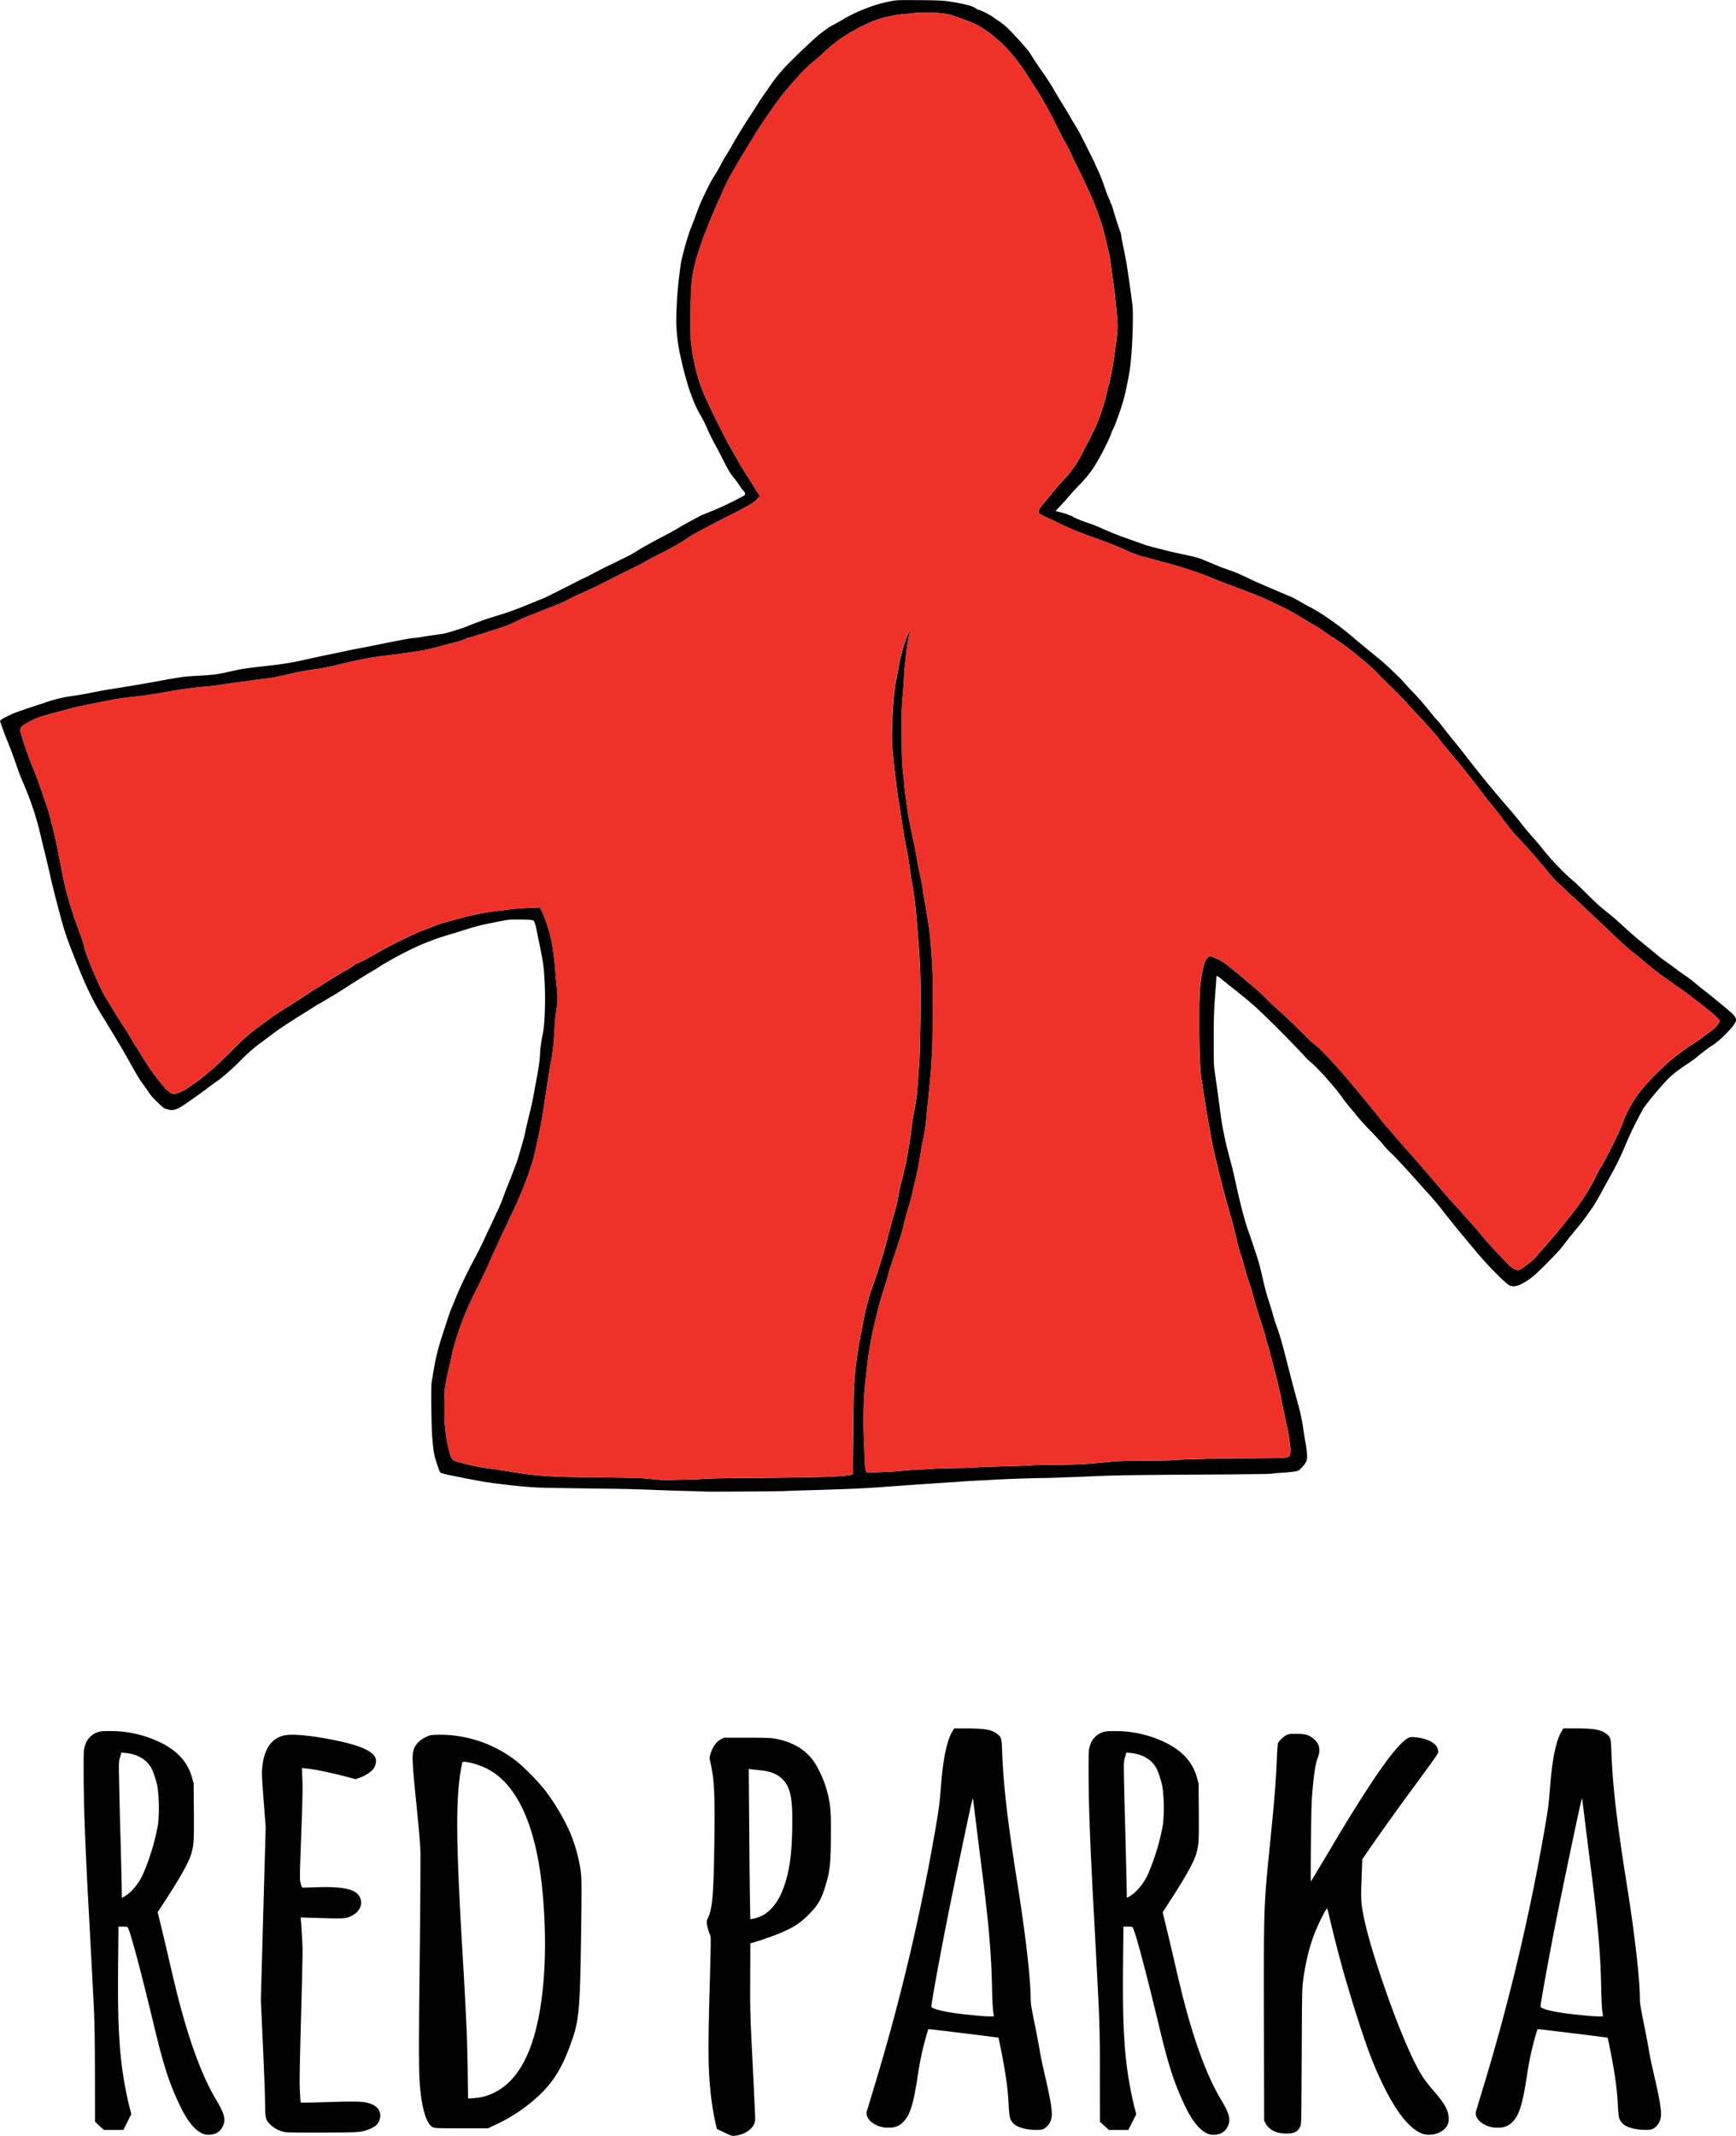
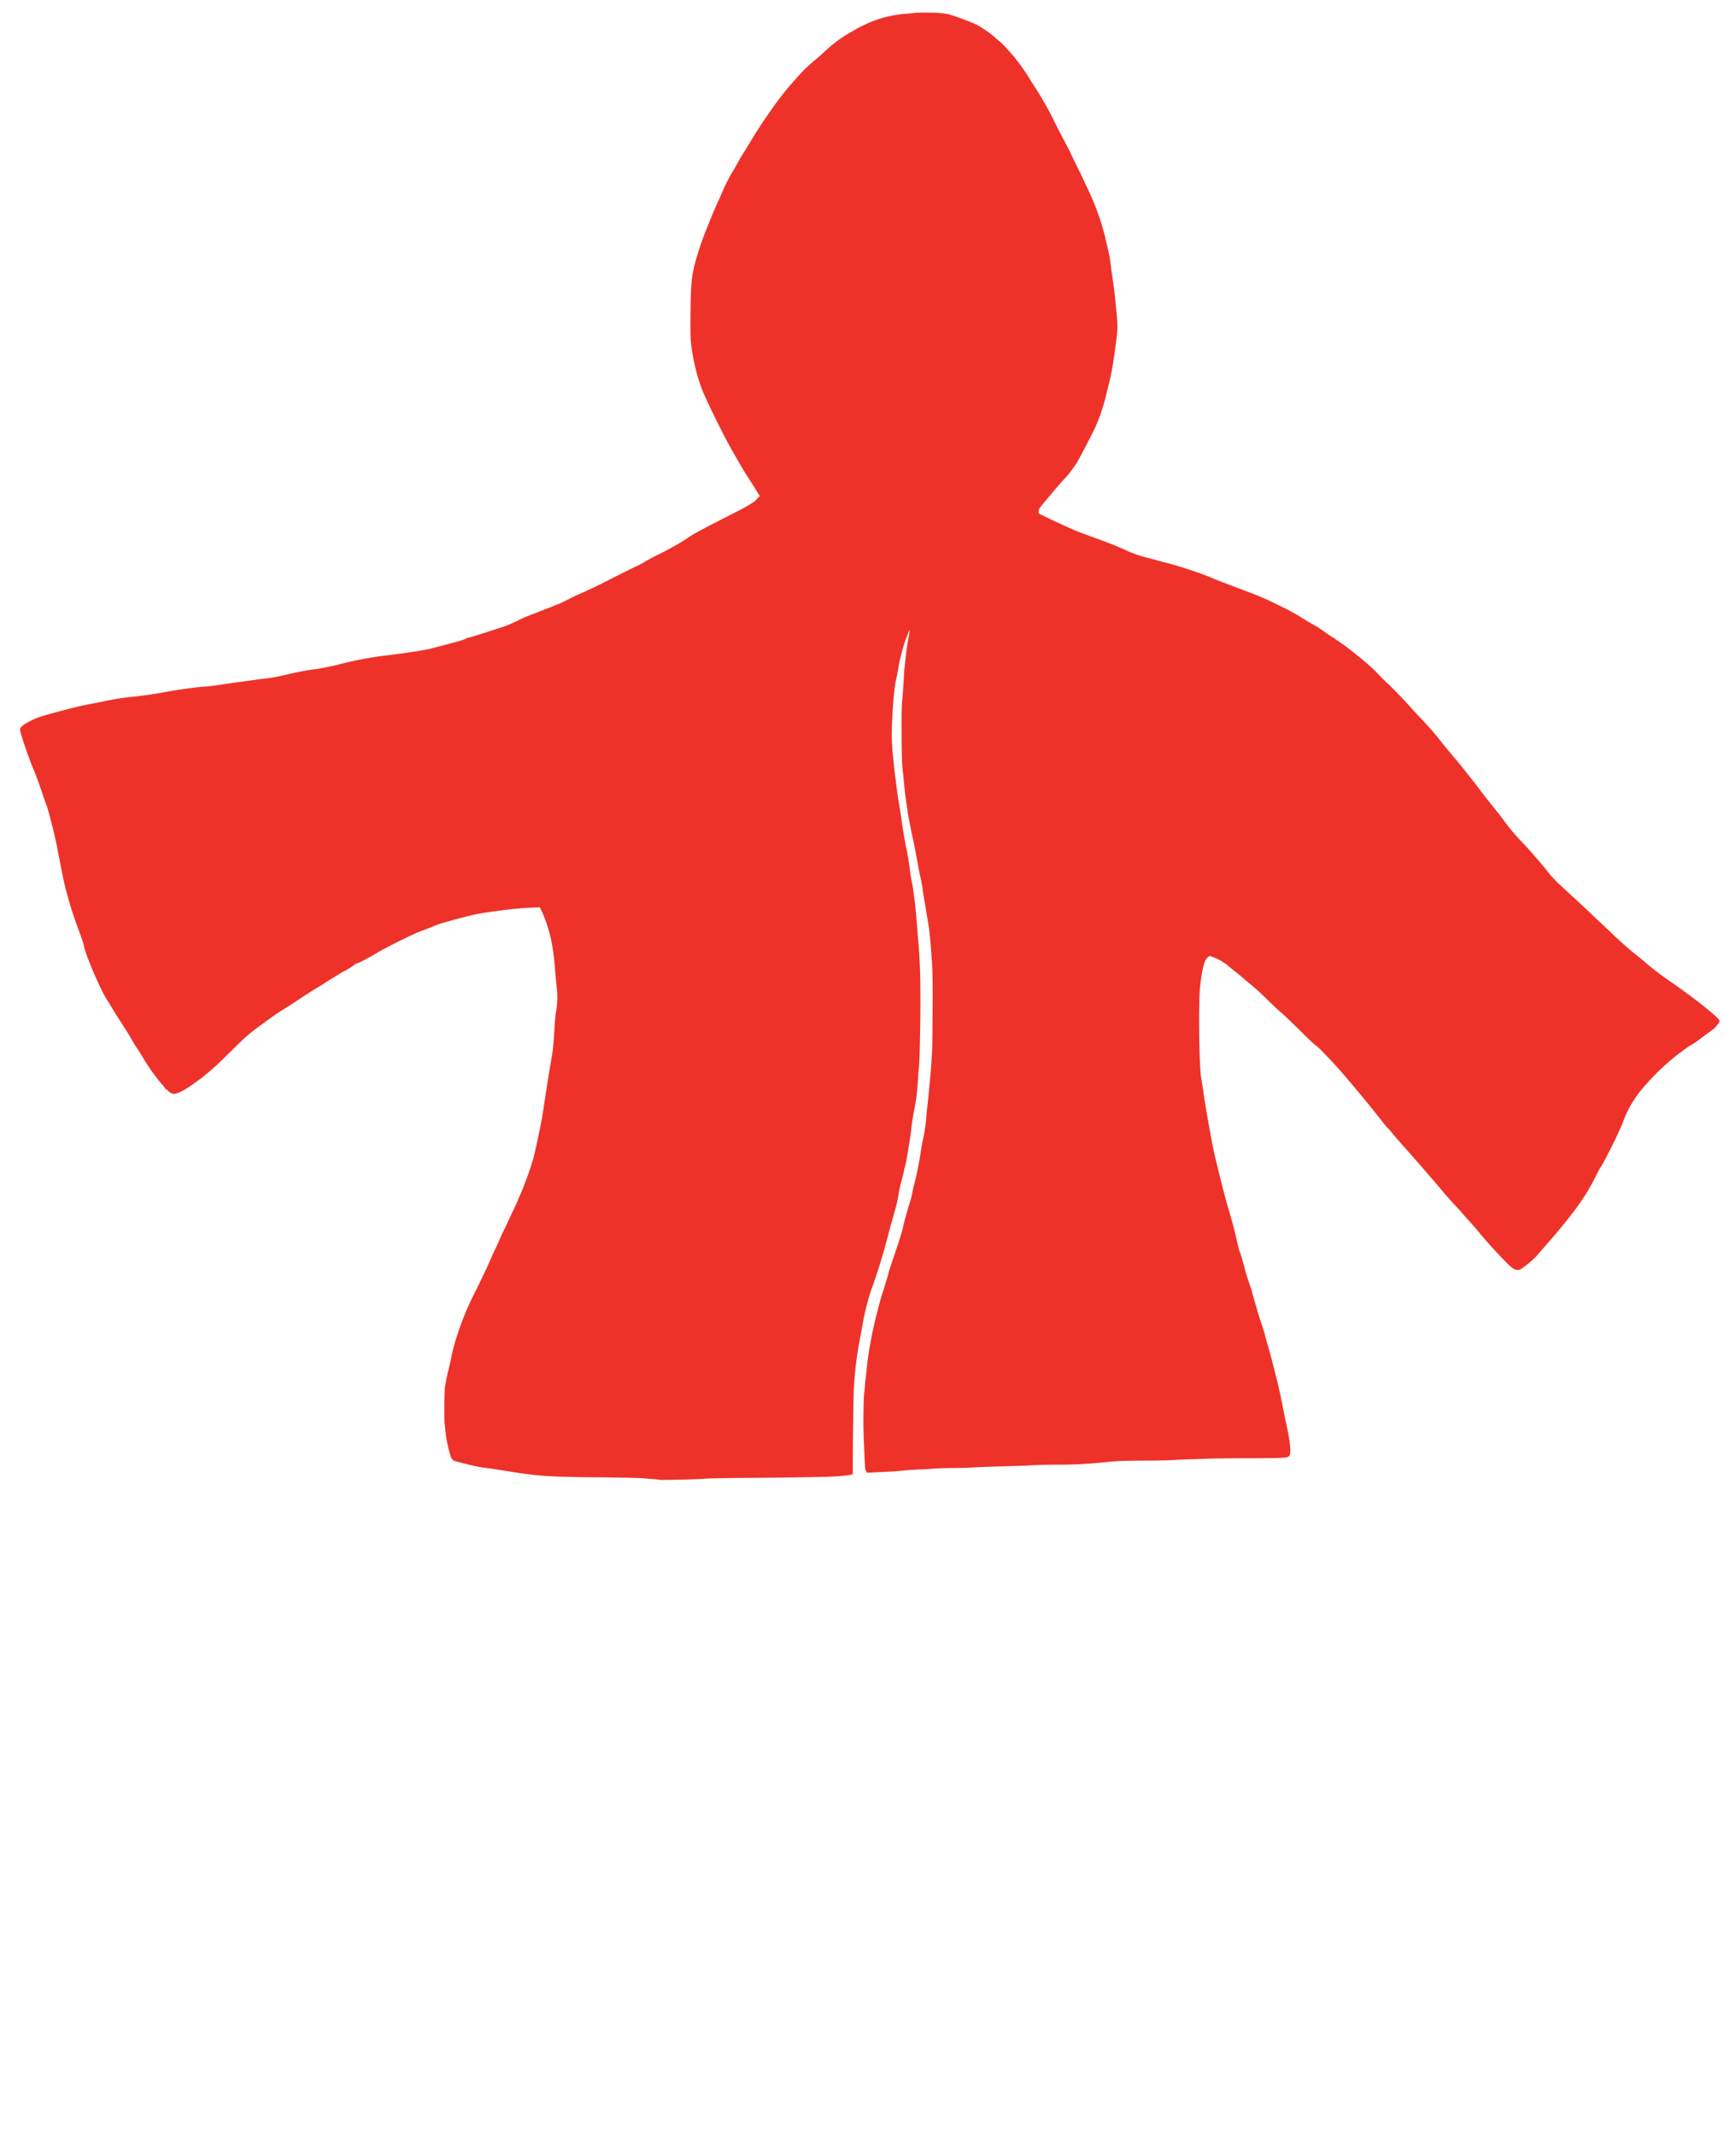
<svg xmlns="http://www.w3.org/2000/svg" viewBox="0 0 420 516.56">
-   <path d="m175.23 515.75-1.8-.87-.34-1.48a61.6 61.6 0 0 1-1.1-6.73c-.68-6.1-.73-10.5-.3-25.88.33-12.09.33-12.43.08-12.9-.3-.6-.63-1.76-.75-2.65-.07-.52-.02-.78.25-1.36 1.09-2.34 1.37-5.52 1.55-17.86.18-11.9 0-15.67-.93-19.7-.26-1.14-.27-1.23-.05-1.97.53-1.8 1.43-3.1 2.58-3.7l.7-.38h5.6c4.7 0 5.8.05 6.85.24 4.3.8 7.42 2.69 9.46 5.7a26.18 26.18 0 0 1 3.2 7.52c.71 2.95.83 4.3.8 9.5-.03 7.87-.21 9.4-1.6 13.73-.91 2.8-1.83 4.21-4.25 6.55-1.79 1.72-3.24 2.64-6.27 3.95-1.42.63-5.5 2.05-6.9 2.42l-.47.12-.04 8.3c-.03 8.16-.02 8.49.58 20.67.34 6.8.62 12.8.62 13.32 0 .73-.08 1.1-.34 1.6-.69 1.37-2.57 2.44-4.65 2.66-.63.07-.82 0-2.48-.8zm8.08-52c2.75-.9 4.96-3.47 6.34-7.4 1.35-3.82 1.91-7.78 2.02-14.3.13-7.16-.43-9.9-2.41-11.79-1.35-1.29-2.83-1.86-5.47-2.12l-2.04-.23-.6-.1.1 12.29c.04 6.75.12 14.93.17 18.17l.1 5.9.48-.08c.27-.04.86-.2 1.31-.34zM49.62 516.22c-2.07-.5-4.14-2.87-6.09-6.97-2.54-5.32-3.91-9.52-6.1-18.63-3.13-13.08-5.75-22.96-6.43-24.27-.2-.37-.23-.39-1.26-.39h-1.07l-.09 8.98c-.08 8.64.01 14.13.32 18.48a89.6 89.6 0 0 0 2.4 16.08l.47 1.81-.96 1.92-.96 1.9h-4.71l-1.08-.98-1.07-1-.02-11.4c-.02-8.52-.09-12.6-.26-16.12-.3-6.03-.83-15.98-1.26-23.9-.83-15.28-1.2-24.96-1.21-32.5-.02-5.8 0-5.97.29-6.92a4.78 4.78 0 0 1 3.3-3.43c.6-.18 1.22-.23 2.78-.21a27.3 27.3 0 0 1 12.69 3c3.86 2 6.2 4.72 7.19 8.34l.36 1.33.05 6.7c.05 6.95 0 7.97-.53 9.98-.54 2.09-2.45 5.57-6.32 11.52l-1.9 2.94.83 3.42c.46 1.87 1.36 5.68 2 8.46s1.48 6.29 1.86 7.79c2.83 11.28 6.05 20.04 9.41 25.61 2.13 3.53 2.48 5.02 1.55 6.7-.6 1.11-1.5 1.68-2.91 1.82-.41.04-.98.01-1.27-.06zM31.84 457.3a13.58 13.58 0 0 0 2.8-4.13 54.1 54.1 0 0 0 3.62-12.12 40 40 0 0 0-.14-8.81c-.3-1.56-.96-3.58-1.48-4.58-1.11-2.1-3.45-3.47-6.37-3.71l-.9-.08-.32 1.12c-.33 1.11-.33 1.14-.23 6 .05 2.67.18 7.9.28 11.63.11 3.72.24 8.92.3 11.57l.09 4.81.7-.37a9.5 9.5 0 0 0 1.65-1.33zm260.92 58.93c-2.07-.5-4.14-2.87-6.1-6.97-2.53-5.32-3.9-9.52-6.1-18.63-3.13-13.08-5.75-22.96-6.43-24.27-.19-.37-.23-.39-1.26-.39h-1.07l-.09 8.98c-.08 8.64.01 14.13.32 18.48a89.6 89.6 0 0 0 2.4 16.08l.47 1.81-.96 1.92-.96 1.9h-4.71l-1.07-.98-1.08-1-.02-11.4a347.7 347.7 0 0 0-.26-16.12c-.3-6.03-.82-15.98-1.25-23.9-.84-15.28-1.2-24.96-1.22-32.5-.01-5.8 0-5.97.3-6.92a4.78 4.78 0 0 1 3.29-3.43c.6-.18 1.22-.23 2.79-.21a27.3 27.3 0 0 1 12.68 3c3.86 2 6.2 4.72 7.19 8.34l.36 1.33.05 6.7c.05 6.95 0 7.97-.53 9.98-.54 2.09-2.45 5.57-6.31 11.52l-1.9 2.94.83 3.42a865.1 865.1 0 0 1 2 8.46 567.6 567.6 0 0 0 1.85 7.79c2.83 11.28 6.05 20.04 9.42 25.61 2.12 3.53 2.47 5.02 1.55 6.7-.6 1.11-1.52 1.68-2.92 1.82-.41.04-.98.01-1.26-.06zm-17.79-58.93a13.58 13.58 0 0 0 2.81-4.13 54.1 54.1 0 0 0 3.61-12.12 40 40 0 0 0-.14-8.81c-.3-1.56-.96-3.58-1.48-4.58-1.1-2.1-3.45-3.47-6.37-3.71l-.9-.08-.32 1.12c-.32 1.11-.32 1.14-.23 6 .05 2.67.18 7.9.29 11.63l.29 11.57.09 4.81.7-.37a9.5 9.5 0 0 0 1.65-1.33zm69.66 58.9c-4.03-1.02-8.51-7.45-12.86-18.45-1.63-4.1-4.37-12.6-6.7-20.71a345 345 0 0 1-3.73-14.65c-.09-.43-.2-.78-.27-.78-.17 0-.54.64-1.48 2.52-2.18 4.36-3.44 8.66-4.28 14.55-.3 2.06-.3 2.57-.38 18.58-.08 16.38-.08 16.46-.37 17.07-.57 1.22-1.43 1.67-3.2 1.68-2.46.02-4.25-.82-5.12-2.39l-.4-.72-.05-23.84c-.05-28.27-.06-27.9 1.48-43.23 1.14-11.33 1.4-14.74 1.64-20.47.08-2.01.2-3.65.3-3.8.3-.58 1.28-1.51 1.95-1.87.65-.34.8-.36 2.53-.35 2.12 0 2.91.23 4.06 1.14 1.45 1.14 1.82 2.72 1.08 4.59-.62 1.57-1.06 4.6-1.46 10.17-.15 2.04-.35 19.93-.22 19.81l4.97-8.26a345.42 345.42 0 0 1 10.5-16.85c4.22-6.23 7.11-9.52 8.62-9.8.67-.13 2.65.17 3.79.56 1.73.6 2.76 1.54 2.9 2.65.1.7.5.1-5.62 8.48a653.16 653.16 0 0 0-11.23 15.66l-1.5 2.2-.17 4.7c-.17 4.85-.14 5.6.35 8.3.8 4.44 3 11.83 6.15 20.63 3.18 8.88 6.16 15.68 8.36 19.07a34.4 34.4 0 0 0 2.33 3c2.63 3.03 3.52 4.46 3.83 6.2.28 1.55-.15 2.73-1.31 3.62a5.73 5.73 0 0 1-4.5.99zm-275.57-.52a7.11 7.11 0 0 1-3.8-1.97c-1.02-1.1-1.12-1.55-1.13-5.04 0-1.58-.24-7.86-.52-13.94l-.5-11.07.58-20.9.59-20.9-.5-6.41c-.43-5.77-.47-6.58-.33-7.92.2-2 .47-3.06 1.12-4.4a5.9 5.9 0 0 1 4.55-3.47c2.13-.36 7.24.21 12.98 1.45 5.43 1.18 8.34 2.58 8.8 4.24.17.61 0 1.54-.4 2.2-.6.95-2.04 1.91-3.77 2.5l-.7.25-1.49-.4c-1.89-.51-5.05-1.26-6.8-1.6a36.64 36.64 0 0 0-4.66-.68c-.04.04 0 1.23.07 2.65.1 2.11.05 4.54-.27 13.37-.38 10.54-.39 10.82-.15 11.82.15.62.32 1.04.44 1.06.1.02 1.54-.01 3.2-.07 6.9-.25 9.98.5 10.8 2.63.7 1.83-.43 3.68-2.78 4.58-.94.36-1.96.39-7.8.2l-3.88-.11.08.67c.1.84.36 5.13.41 7.02.03.79-.14 8.2-.37 16.46-.33 12.16-.38 15.55-.28 17.78.08 1.52.17 2.8.21 2.84s3.07-.02 6.72-.13c7.04-.2 8.36-.16 9.94.33 2 .62 2.93 2.05 2.46 3.78-.31 1.18-1.11 1.93-2.66 2.5-1.97.72-2.02.73-10.94.77-4.63.02-8.73-.02-9.22-.09zm179.07-.8c-2.18-.46-3.28-1.22-3.75-2.6-.15-.4-.26-1.5-.35-3.21-.14-2.9-.48-5.8-1.1-9.34-.42-2.43-1.3-6.84-1.38-6.91-.05-.05-15.73-1.98-16.42-2.02l-.54-.03-.32 1.02a71.65 71.65 0 0 0-2.23 10.25c-1.08 6.96-1.88 9.53-3.48 11.13a4.24 4.24 0 0 1-3.3 1.4 6.26 6.26 0 0 1-3.64-.82c-1.42-.76-2.2-2.04-1.9-3.1.07-.27.82-2.76 1.66-5.54a517.49 517.49 0 0 0 15.23-64.47c.62-3.73.72-4.56 1.1-9.36.5-6.15 1.42-10.42 2.7-12.53l.43-.72h3.08c4.3 0 6 .31 7.29 1.29 1.05.8 1.14 1.1 1.24 4.15.3 8.25 1.29 16.9 3.69 31.99 2 12.52 3.22 23.27 3.22 28.13 0 .9.21 2.21.95 5.81.52 2.55 1.07 5.47 1.23 6.49.15 1.01.6 3.16.97 4.78 1.64 6.97 2.14 9.95 1.91 11.36a3.82 3.82 0 0 1-2.01 2.9c-.6.3-2.76.27-4.28-.05zm-7.7-27.5c-.21-.86-.35-3.12-.43-6.77-.17-8.34-.81-15.7-2.6-29.6a2551.33 2551.33 0 0 1-1.92-15.43c-.07-.54-.11-.62-.2-.4-.23.51-4.34 20.07-6.25 29.7-1.68 8.47-3.7 19.6-3.7 20.39 0 .64 3.78 1.5 8.94 2 3.4.35 3.7.37 5.1.4 1.13.02 1.14.02 1.07-.29zm155.08 27.5c-2.18-.46-3.28-1.22-3.76-2.6-.14-.4-.25-1.5-.34-3.21-.14-2.9-.48-5.8-1.1-9.34-.42-2.43-1.3-6.84-1.38-6.91-.06-.05-15.73-1.98-16.42-2.02l-.54-.03-.32 1.02a71.65 71.65 0 0 0-2.23 10.25c-1.08 6.96-1.88 9.53-3.48 11.13a4.24 4.24 0 0 1-3.3 1.4 6.26 6.26 0 0 1-3.64-.82c-1.42-.76-2.2-2.04-1.9-3.1.07-.27.82-2.76 1.66-5.54A517.49 517.49 0 0 0 374 440.63c.62-3.73.72-4.56 1.1-9.36.5-6.15 1.42-10.42 2.7-12.53l.43-.72h3.08c4.3 0 6 .31 7.29 1.29 1.05.8 1.14 1.1 1.24 4.15.29 8.25 1.29 16.9 3.69 31.99 2 12.52 3.22 23.27 3.22 28.13 0 .9.21 2.21.95 5.81.52 2.55 1.07 5.47 1.23 6.49.15 1.01.6 3.16.97 4.78 1.64 6.97 2.14 9.95 1.91 11.36a3.82 3.82 0 0 1-2.01 2.9c-.6.3-2.76.27-4.28-.05zm-7.7-27.5c-.21-.86-.36-3.12-.43-6.77-.17-8.34-.81-15.7-2.6-29.6a2551.33 2551.33 0 0 1-1.92-15.43c-.07-.54-.11-.62-.2-.4-.23.51-4.34 20.07-6.25 29.7-1.68 8.47-3.7 19.6-3.7 20.39 0 .64 3.78 1.5 8.94 2 3.4.35 3.7.37 5.1.4 1.13.02 1.14.02 1.06-.29zM104.74 514.5c-1.35-.66-2.4-3.55-2.95-8.12-.5-4.26-.53-7.57-.25-32.62.15-13.18.22-24.92.17-26.09-.14-2.74-.3-4.65-.95-11.13-1.04-10.29-1.12-11.93-.67-13.4.39-1.23 1.42-2.3 2.95-3.03 1.06-.5 1.1-.5 3.03-.56a30.17 30.17 0 0 1 19.21 6.65 57.62 57.62 0 0 1 6.2 6.3 51.13 51.13 0 0 1 6.51 10.87 38.23 38.23 0 0 1 2.4 8.47c.37 2.16.38 3.72.16 18.5-.23 14.96-.52 18.3-2 22.62-2.2 6.43-4.21 9.95-7.6 13.31a39.54 39.54 0 0 1-11.2 7.67l-1.7.8h-6.43c-5.7 0-6.47-.03-6.88-.24zm12.17-7.4c4.96-1.28 8.66-5.03 11.16-11.31 3.42-8.6 4.61-22.73 3.21-38.01-1.48-16.12-6.15-26.43-13.63-30.1-1.78-.86-4.24-1.59-5.4-1.59-.38 0-.4.03-.61 1.2-1.47 7.88-1.38 17.76.45 48.31.27 4.5.57 10.22.84 16.05.07 1.7.17 5.96.22 9.48l.09 6.4 1.3-.08c.73-.04 1.79-.2 2.37-.35zm53.63-146.35c-.03-.03-1.86-.09-4.08-.14s-4.33-.12-4.7-.14l-3.63-.13a335.76 335.76 0 0 0-10.56-.28c-9.27-.12-16.64-.24-17.23-.28l-2.12-.13c-2.6-.15-9.4-.95-11.61-1.37-.56-.1-1.58-.29-2.26-.4l-1.84-.36-3.07-.62a19.6 19.6 0 0 1-2.75-.67c-.32-.2-.36-.3-1.14-2.73-.57-1.77-.66-2.3-.97-5.8-.22-2.51-.33-12.3-.15-13.4.25-1.54.7-4.13.84-4.84.38-1.93.99-4.23 1.7-6.37l1.08-3.33c.75-2.29.93-2.8 1.32-3.69l1.02-2.46c1.03-2.5 2.26-5.09 4.17-8.74a86.14 86.14 0 0 0 2.51-4.98c.22-.5.88-1.9 1.47-3.11a64 64 0 0 0 1.07-2.29c0-.03.3-.69.67-1.46.67-1.4 1.1-2.45 1.66-4 .16-.45.47-1.27.69-1.81a196.68 196.68 0 0 0 2.45-6.32c.23-.7.43-1.37 1.5-5.09a25 25 0 0 0 .48-1.94c.1-.6.49-2.28 1.3-5.54.28-1.16.65-2.91.81-3.89.17-.97.48-2.66.7-3.75.43-2.19.8-5.01.8-6.08 0-.86.34-3.16.7-4.85.42-1.9.63-8.03.4-12.09-.2-3.84-.28-4.48-1.1-8.53-.38-1.84-.77-3.8-.87-4.34s-.3-1.26-.42-1.6c-.22-.56-.26-.6-.93-.7-.4-.06-1.75-.11-3.03-.11-2.4-.01-2.37-.01-6.83.9-2.64.53-3.53.77-7.75 2.1-.62.2-1.31.4-1.54.47-.36.1-2.06.62-3.07.95-.77.25-3.7 1.37-4.71 1.82a81.78 81.78 0 0 0-8.27 4.3c-.26.12-.54.28-.61.34a97.43 97.43 0 0 1-4.13 2.52l-2.4 1.51c-1 .62-2.27 1.44-2.83 1.8a65.75 65.75 0 0 1-3.44 2.12l-2.01 1.2-.97.55c-.19.09-.4.21-.48.27-.07.06-.41.28-.75.5a16068.65 16068.65 0 0 0-3.43 2.13c-1.28.79-4.63 2.99-5.32 3.5l-2.36 1.77a89.15 89.15 0 0 1-2.18 1.62 41.1 41.1 0 0 0-4.2 3.78 53.9 53.9 0 0 1-5.18 4.64 55.7 55.7 0 0 0-2.8 2.02c-.75.6-5.17 3.74-6.01 4.27-1.5.94-2.46 1.18-3.43.88-.22-.07-.57-.17-.8-.22-.4-.09-3.1-2.71-3.7-3.61a75.7 75.7 0 0 0-1.64-2.33 32.58 32.58 0 0 1-2.09-3.34l-1.74-3.07a167.11 167.11 0 0 0-3.89-6.57 237.8 237.8 0 0 0-1.48-2.46c-2.96-4.68-4.63-8.17-7.93-16.6-1.7-4.35-2.19-5.94-4.24-13.96-.45-1.75-.96-3.9-1.15-4.78-.19-.88-.76-3.33-1.28-5.43s-1.09-4.47-1.26-5.26a77.5 77.5 0 0 0-4.03-11.68c-.39-.85-.76-1.83-1.35-3.48a114.4 114.4 0 0 0-2.38-6.42c-.3-.71-.8-2-1.1-2.87l-.63-1.79c-.11-.3.7-.79 3.14-1.9.5-.22 3.04-1.12 4.44-1.57l3.09-1.01a33.3 33.3 0 0 1 7.15-1.72 87.1 87.1 0 0 0 4.03-.7c3.12-.62 3.4-.67 5.94-1.07a392 392 0 0 0 13.05-2.26c.45-.06 1.22-.18 1.7-.27 1.9-.32 2.62-.4 5.33-.54 3.43-.19 4.45-.31 6.9-.84l2.8-.61c1.14-.25 3.1-.51 7.04-.95 3.73-.41 5.83-.75 8.6-1.36a202.8 202.8 0 0 1 3.96-.87l1.64-.36a228.34 228.34 0 0 0 5.53-1.15c.34-.08 1.32-.27 2.19-.43l3.55-.69a642.65 642.65 0 0 1 7.92-1.57c.57-.12 1.6-.27 2.3-.33.71-.06 1.57-.18 1.92-.26.35-.08 1.58-.27 2.73-.42 1.16-.15 2.36-.34 2.67-.42l1.1-.3c.68-.17 3.57-1.11 4.03-1.3a79.94 79.94 0 0 1 7.58-2.7 60.44 60.44 0 0 0 5.67-1.98c.64-.24 2.12-.84 3.28-1.32l2.4-.98c.41-.17 5.67-2.8 7.37-3.69.82-.43 1.75-.89 2.05-1.01.3-.13 1.43-.7 2.52-1.27 2.5-1.31 3.31-1.73 4.17-2.11.37-.17 1.14-.54 1.7-.83s1.48-.74 2.03-1a23.32 23.32 0 0 0 2.7-1.54c1.1-.68 4.18-2.38 5.93-3.29 1.16-.6 2.6-1.38 3.21-1.74a89.8 89.8 0 0 1 4.27-2.4c1.22-.67 2.26-1.22 2.3-1.22s.28-.09.51-.2a75.55 75.55 0 0 0 8.99-4.14c.88-.38 1.02-.68.59-1.26a9.02 9.02 0 0 1-1.19-1.56c-.34-.53-1-1.41-1.47-1.97-.63-.75-1.22-1.73-2.32-3.89-.8-1.59-1.64-3.2-1.85-3.57a49.32 49.32 0 0 1-2.23-4.5 27.1 27.1 0 0 0-1.29-2.6 27.38 27.38 0 0 1-2.2-4.58c-.65-1.69-.92-2.49-1.16-3.35l-.61-2.18a44.9 44.9 0 0 1-.84-3.42 42.18 42.18 0 0 1-1.28-9.49 99.08 99.08 0 0 1 1.2-14.55 72.8 72.8 0 0 1 2.14-7.58l.75-1.9c.25-.64.51-1.38.61-1.65l.75-1.98c.76-2 3.15-6.81 3.77-7.6.2-.25 1.11-1.84 1.9-3.33.35-.67.72-1.32.81-1.43.16-.19.68-1.06 1.39-2.3a123.26 123.26 0 0 1 4.86-7.91c.55-.85 1.27-1.99 1.6-2.53a74.5 74.5 0 0 1 1.85-2.74l1.44-2.06a36.52 36.52 0 0 1 3.95-4.72c4.15-4.17 7.34-7.1 8.95-8.2.28-.19.58-.4.67-.48.24-.2.67-.46.9-.57.12-.05 1.26-.68 2.53-1.4a33.66 33.66 0 0 1 5.81-2.81c2.06-.82 3.4-1.21 5.94-1.74 1.41-.29 1.8-.3 6.22-.28 5.37.03 6.74.1 8.5.4 3.54.58 5.32 1.07 6.02 1.65.21.17.47.31.58.31.4 0 2.5 1.03 3.4 1.67.3.22.95.66 1.44.99 1.41.94 2.28 1.74 4.39 4.04 2.1 2.28 2.96 3.33 3.53 4.27a70.43 70.43 0 0 0 2.6 3.92 55.77 55.77 0 0 1 3.2 4.99c.26.46 1.44 2.42 1.85 3.07.54.84 1.63 2.68 2 3.35.16.3.64 1.1 1.06 1.77s1 1.7 1.28 2.26c.95 1.83 3.3 6.55 3.3 6.62 0 .03.4.92.9 1.98s1.16 2.77 1.5 3.82c.35 1.05.81 2.28 1.03 2.74.22.45.4.9.4 1s.09.29.2.44c.1.14.32.76.48 1.36.42 1.5 1.49 4.82 1.72 5.35.11.23.2.57.2.75 0 .17.16 1.06.34 1.96.5 2.41.83 4.11 1.01 5.19a363.91 363.91 0 0 1 1.38 9.68c.33 2.46-.05 12.19-.62 15.78a89.14 89.14 0 0 1-1.28 6.43c-.2.92-1 3.44-1.66 5.2-.23.63-.48 1.3-.54 1.5-.06.18-.3.72-.53 1.18a5.56 5.56 0 0 0-.56 1.38 56.58 56.58 0 0 1-4.25 8.1 27.95 27.95 0 0 1-3.62 4.34c-.84.87-1.9 2.05-2.37 2.61s-1.37 1.57-2 2.23c-.65.66-1.15 1.22-1.13 1.24.03.02.64.18 1.35.35s1.53.44 1.8.58c.28.13.6.25.72.25s.21.05.21.11c0 .19 2.4 1.16 4.58 1.86.3.1 1.56.62 2.8 1.17a63.36 63.36 0 0 0 6.05 2.38c.24.1 1.17.44 2.07.75s1.8.63 1.98.71c.19.08 1.54.45 3 .83l3.15.8c.26.07 1.4.32 2.53.55a59 59 0 0 1 4.78 1.16l2.12.88c.94.39 1.89.78 2.11.89.23.1.84.34 1.37.52l2.18.78c.68.24 2.1.85 3.15 1.36s2.12 1.02 2.39 1.13c2.28 1 7.6 3.27 8.2 3.51.85.34.74.28 3.05 1.6.97.55 1.78 1 1.81 1 .12 0 2.33 1.29 3.26 1.9a74.02 74.02 0 0 1 7.92 6c.45.4 3.8 3.16 5.82 4.8.7.56 2.13 1.86 3.17 2.87l1.99 1.91a66.04 66.04 0 0 0 3.07 3.34 74.52 74.52 0 0 1 4.5 5.24c.35.45.85 1.03 1.1 1.28s.8.89 1.2 1.42c.96 1.26 1.8 2.32 3.46 4.35a123.61 123.61 0 0 1 3.1 3.95l.7.87c2.32 3 5.97 7.41 9.13 11.04a78.4 78.4 0 0 1 2.34 2.8c.97 1.28 2.3 2.88 3.4 4.1a73.6 73.6 0 0 1 2.45 2.93c1.93 2.43 5.62 6.25 7.21 7.46.33.26 1.87 1.73 3.42 3.27a56.63 56.63 0 0 0 3.63 3.41 72.5 72.5 0 0 1 4.52 3.8 98.49 98.49 0 0 0 5.25 4.58c1.16.95 2.7 2.2 3.4 2.79a39.3 39.3 0 0 0 3.04 2.28c.12.08.58.41 1.02.75 1.18.9 1.5 1.13 2.85 2.06.68.46 1.69 1.23 2.25 1.7s1.4 1.17 1.87 1.53c2.83 2.2 5.81 4.66 7.22 5.94.43.4.75.83.85 1.15.15.47.13.58-.27 1.27-.73 1.3-4.04 4.52-5.47 5.32-.57.32-2.52 1.8-3.65 2.76-.41.36-1.42 1.09-2.24 1.63-2.65 1.75-3.96 2.8-5.3 4.25a75.2 75.2 0 0 0-5.32 6.4 87.8 87.8 0 0 0-4.5 9.16c-1.41 3.34-2.2 4.9-5.26 10.38a65.54 65.54 0 0 1-2.72 4.7c-.08.08-.42.54-.75 1.03a45.3 45.3 0 0 1-3.13 4.09c-.72.86-1.83 2.24-2.46 3.07-1.4 1.84-1.57 2.04-4.31 4.84-2.97 3.03-4.16 4.05-5.8 4.99-1.54.87-2.35 1.06-3.36.79-.82-.22-5.03-4.42-8.12-8.09-3.93-4.67-6-7.2-8.63-10.57a56.2 56.2 0 0 0-3.45-4.04l-2.2-2.45c-2.7-3.06-5.9-6.48-6.62-7.1-.39-.34-1.16-1.17-1.71-1.85s-1.94-2.18-3.08-3.35a59.33 59.33 0 0 1-3.12-3.41c-.57-.71-1.45-1.78-1.96-2.38-.51-.59-1.3-1.6-1.75-2.25-1.75-2.5-6.07-7.34-7.69-8.63a9.76 9.76 0 0 1-1.45-1.42 286.2 286.2 0 0 0-11.13-11.22 91.23 91.23 0 0 0-5.67-4.77c-.76-.6-1.97-1.56-2.68-2.15-1.58-1.28-1.83-1.43-1.83-1.1l-.14 1.96c-.46 5.99-.54 7.91-.53 13.52 0 5.87 0 5.97.4 8.6.22 1.47.65 4.57.95 6.9.5 3.81.65 4.82 1.1 6.9l.22 1.16c.05.3.3 1.38.56 2.4.41 1.61.62 2.41 1.14 4.36.14.52.64 2.64.8 3.42 1.3 5.93 2.26 9.62 3.22 12.36 2.07 5.94 2.68 7.89 3.34 10.86.62 2.75.95 4.01 1.46 5.6.58 1.81.8 2.52.99 3.2.36 1.35.58 2.03 1.17 3.7.76 2.18 1.15 3.52 2.47 8.67a462.73 462.73 0 0 0 2.6 9.83c.7 2.64.88 3.5 1.42 7.1.15 1.02.3 1.93.35 2.03.03.1.16.94.27 1.86.28 2.3.17 2.78-.9 4.04-.51.58-.98.99-1.26 1.08-.57.18-2.35.38-4.33.49-.86.05-1.76.14-1.98.2-.23.06-7.2.16-15.5.2s-16.14.11-17.42.14a299.56 299.56 0 0 0-13.45.42c-1.54.04-3.33.1-3.96.13-.64.03-2.64.1-4.44.14a312.37 312.37 0 0 0-14.62.55 159.69 159.69 0 0 0-6.83.4 485.4 485.4 0 0 0-4.23.28c-1.77.1-11.64.79-13.66.95-4.2.33-9.4.55-19.67.83-1.65.05-3.44.11-3.96.15-1.06.07-19.28.19-19.35.12zm-.18-3.08c.83-.09 5.25-.18 9.97-.2a1218.68 1218.68 0 0 0 18.91-.26c2.65-.04 6.26-.34 6.87-.58.13-.05.24-.16.24-.24-.04-3.3.15-18.85.25-20.51a91.1 91.1 0 0 1 1.86-14.07l.55-3c.13-.67.35-1.7.5-2.26l.59-2.25c.18-.68.49-1.7.7-2.26 1.65-4.58 3.1-9.26 4.16-13.52.24-.94.64-2.43.9-3.32a183.42 183.42 0 0 0 1.07-3.83c.1-.4.32-1.49.47-2.42.16-.93.44-2.24.63-2.9.2-.67.47-1.78.62-2.47.14-.68.32-1.46.4-1.72.08-.27.2-.82.27-1.23l.6-3.55c.26-1.54.52-3.26.57-3.83.1-1.26.4-3.22.74-4.85.14-.67.3-1.56.35-1.98s.11-.78.14-.83c.05-.08.23-2.18.47-5.65.08-1.13.18-2.24.2-2.46.14-.92.35-11.8.33-16.53-.04-6.55-.15-8.99-.67-15.03l-.33-4.1a89.67 89.67 0 0 0-1.05-8.25c-.14-.8-.32-1.84-.39-2.33-.45-3.27-.7-4.86-.94-5.87-.29-1.24-.9-4.92-1.38-8.2-.15-1.09-.37-2.5-.49-3.14-.11-.64-.3-1.84-.4-2.66l-.4-3.14c-.11-.9-.25-1.98-.29-2.4l-.2-1.98c-.38-3.58-.44-4.8-.35-7.92.13-5 .6-10.1 1.1-12 .1-.42.29-1.38.41-2.16.24-1.5.38-2.13.95-4.28.43-1.62.88-2.93 1.43-4.23.48-1.1.5-1.07.22.4a55.57 55.57 0 0 0-.75 4.93c-.13 1.29-.2 1.96-.34 3.07-.04.26-.1 1.37-.15 2.46s-.2 3.15-.34 4.57c-.2 2.15-.23 3.73-.2 9.22.03 5.81.1 7.54.4 9.57.04.26.14 1.27.22 2.25.08.97.3 2.79.48 4.03.18 1.24.36 2.5.39 2.8.07.63.9 4.77 1.38 6.96.19.83.55 2.7.8 4.17s.58 3.1.7 3.62a34 34 0 0 1 .67 3.41c.14 1.14.23 1.72.5 3.21l.33 1.92.41 2.51c.2 1.12.38 2.32.42 2.66a122.12 122.12 0 0 1 .56 6.5c.23 2.89.3 6.28.24 13.6-.03 4.47-.08 8.46-.12 8.87s-.1 1.5-.13 2.4c-.05.9-.17 2.56-.28 3.68l-.35 3.69c-.13 1.46-.28 2.87-.46 4.5-.04.3-.1 1.01-.15 1.58-.2 2.42-.36 3.48-.94 6.28-.18.87-.37 1.91-.42 2.32a77.4 77.4 0 0 1-1.44 7.38c-.23.79-.47 1.83-.55 2.32-.08.49-.26 1.29-.4 1.78l-.87 2.93a66.55 66.55 0 0 0-.9 3.35c-.43 1.94-.76 2.98-3.03 9.7a26.65 26.65 0 0 0-.67 2.14c0 .17-.36 1.4-1.08 3.66a75.95 75.95 0 0 0-1.84 6.56 114.04 114.04 0 0 0-1.46 6.8 64.81 64.81 0 0 0-.8 5.56l-.27 2.4c-.07.52-.17 1.5-.22 2.18-.05.67-.11 1.32-.13 1.43-.2 1.1-.3 7.87-.15 11.2l.2 4.88c.1 2.27.16 2.83.35 3.13l.24.36 2-.1 3.44-.15a56.9 56.9 0 0 0 2.66-.2c1.78-.18 2.9-.26 4.98-.35 1.02-.04 2.43-.13 3.15-.19s2.7-.12 4.44-.14 3.35-.05 3.62-.07c2.05-.13 5.92-.28 11.33-.42 1.77-.05 3.77-.13 4.44-.2s3.32-.1 5.87-.11c4.67-.02 7.8-.2 12.66-.7 2.05-.22 3.66-.27 8.4-.29 3.22-.01 6.4-.07 7.08-.14.68-.06 2.46-.15 3.96-.18s3.47-.1 4.37-.15 5.48-.1 10.18-.11c9.4-.04 9.38-.04 9.72-.87.33-.78-.01-3.66-.92-7.69l-.74-3.62a144.48 144.48 0 0 0-2.4-10.38c-.68-2.68-1.16-4.43-1.56-5.72-.23-.74-.41-1.44-.41-1.55 0-.1-.34-1.2-.74-2.4-.4-1.22-.83-2.55-.95-2.96l-.77-2.67c-.31-1.06-.6-2.1-.64-2.32s-.27-.96-.52-1.64c-.47-1.29-.85-2.5-1.37-4.43a43.2 43.2 0 0 0-1.02-3.49c-.2-.43-.36-1.08-.9-3.41-.45-2.01-1.32-5.21-2.16-8.03a300.7 300.7 0 0 1-3.3-13.15c-.61-2.78-1.86-9.8-2.46-13.84-.26-1.76-.5-3.33-.54-3.49-.55-2.5-.76-18.51-.3-22.55.49-4.27 1.04-6.35 1.84-6.94l.44-.33.73.24c.87.29 1.63.67 2.46 1.22.33.23.64.42.68.42s.25.16.47.37 1 .85 1.75 1.43 1.6 1.29 1.9 1.56c.3.28 1.04.91 1.64 1.4a50.63 50.63 0 0 1 4.37 3.97 87.08 87.08 0 0 0 3 2.81c1.17 1 2.23 2.02 5.79 5.52a36.98 36.98 0 0 0 2.94 2.74c.24 0 3.83 3.7 5.76 5.93a245.23 245.23 0 0 1 4.24 4.99c1.14 1.33 4.39 5.32 5.52 6.77.7.9 1.46 1.83 1.7 2.05.23.23.82.9 1.3 1.5.5.6 2.27 2.65 3.97 4.56a432.5 432.5 0 0 1 7.78 8.98 91.98 91.98 0 0 0 3.82 4.3c.2.2.73.78 1.16 1.3.44.52 1.36 1.56 2.06 2.3.7.76 1.68 1.9 2.2 2.54 1.33 1.67 3.26 3.79 6.6 7.28 1.52 1.57 2.32 1.98 3.28 1.66a22.8 22.8 0 0 0 3.97-3.24c.26-.34.86-1.03 1.32-1.55a156.15 156.15 0 0 0 8.06-9.75 51.59 51.59 0 0 0 4.77-7.6 49.9 49.9 0 0 1 1.29-2.52c.14-.11 1.03-1.66 1.53-2.66l1.18-2.32c.4-.75.9-1.8 1.13-2.32l.94-2.05c.29-.6.65-1.5.82-1.98.69-2.05 2.4-5.05 4.06-7.15a60.62 60.62 0 0 1 8.57-8.49l2.1-1.56c.57-.42 1.15-.83 1.3-.9.5-.24 1.9-1.18 2.54-1.7a50.8 50.8 0 0 1 1.98-1.47c.75-.53 1.46-1.09 1.57-1.22l.7-.85c.38-.44.48-.66.41-.9-.13-.46-2.52-2.5-6.33-5.41-1.26-.97-2.04-1.53-6.39-4.6a64.12 64.12 0 0 1-4.64-3.55 88.3 88.3 0 0 0-3.56-2.92c-.56-.43-1.3-1.05-1.63-1.37s-.83-.76-1.08-.97c-.25-.2-1.48-1.35-2.73-2.55-1.25-1.2-2.42-2.3-2.6-2.45l-2.52-2.38a179.4 179.4 0 0 0-4.6-4.28l-2.18-2.04a27.47 27.47 0 0 1-3.72-4.02c-.4-.49-.81-.98-.93-1.1a111.23 111.23 0 0 0-5.78-6.49 51.49 51.49 0 0 1-3.82-4.7 56.97 56.97 0 0 0-1.47-1.92c-1.06-1.27-3.37-4.2-4.1-5.19-.87-1.2-4.92-6.3-5.75-7.26-.7-.8-2.82-3.35-3.43-4.13a74.4 74.4 0 0 0-4.93-5.69c-.83-.87-2.14-2.28-2.9-3.14-1.34-1.53-3.7-3.94-5.88-6-.6-.57-1.41-1.4-1.83-1.87-1.47-1.65-6.87-6.07-9.48-7.77a5.1 5.1 0 0 1-.87-.64c-.02-.06-.1-.1-.18-.1-.12 0-.74-.42-3.14-2.1-.5-.35-.94-.64-.98-.64-.08 0-1.67-.95-4.12-2.45-.98-.6-2.6-1.5-3.62-2-5.57-2.72-5.08-2.51-13.25-5.6-2.3-.86-3.35-1.27-5.4-2.13a102.38 102.38 0 0 0-11.88-3.72 307.23 307.23 0 0 0-4.03-1.09c-.41-.1-1.05-.33-1.41-.48-.36-.16-.72-.29-.78-.29s-.6-.22-1.19-.49a83.05 83.05 0 0 0-5.96-2.45c-2.72-.98-6.14-2.25-6.43-2.38l-1.17-.49c-1.04-.42-3.75-1.7-7.63-3.58-.43-.21-.45-.26-.39-.8.05-.47.25-.78 1.07-1.75.56-.65 1.54-1.82 2.17-2.6a87.78 87.78 0 0 1 3.61-4.1c.46-.48 1.88-2.42 2.5-3.42.7-1.13 3.96-7.45 4.5-8.74a45.51 45.51 0 0 0 2.44-7.3c.2-.87.44-1.85.54-2.19.25-.83.83-3.54 1.02-4.71.55-3.47.97-6.54 1.11-8.12.16-1.85.14-2.52-.3-6.9-.22-2.34-.26-2.71-.4-3.7a23535.15 23535.15 0 0 0-1.03-7.5c-.03-.3-.27-1.41-.52-2.47l-.69-2.93c-.6-2.7-2.01-6.78-3.49-10.04a205.6 205.6 0 0 0-3.24-6.84c-.6-1.2-1.27-2.59-1.48-3.07-.22-.49-.91-1.84-1.54-3s-1.84-3.53-2.7-5.26a81.5 81.5 0 0 0-5.26-9.06l-1.48-2.35a48.25 48.25 0 0 0-2.92-3.96 53.17 53.17 0 0 0-2.88-3.14 319.23 319.23 0 0 0-2.2-1.9c-.63-.56-2.61-1.89-3.69-2.48-.87-.48-4.3-1.8-6.37-2.45-.43-.13-1.23-.28-1.78-.34-.55-.05-1.12-.12-1.27-.15-.4-.07-5.52-.08-5.64 0-.05.03-.96.13-2 .22-3.59.3-6.66 1.04-9.16 2.18-2.03.94-2.4 1.13-3.96 2.04a32.73 32.73 0 0 0-6.9 5.07c-.86.8-1.78 1.62-2.05 1.83a33.91 33.91 0 0 0-4.78 4.65 70.2 70.2 0 0 0-6.28 7.97 96.1 96.1 0 0 0-4.48 6.85l-2.1 3.44c-.5.8-1.2 2-1.56 2.66a26.9 26.9 0 0 1-1.02 1.76c-.43.64-1.54 2.83-2.18 4.3a126.37 126.37 0 0 1-1.36 3.08l-.58 1.3c-.36.79-.9 2.09-1.62 3.89l-.84 2.11a74.15 74.15 0 0 0-2.37 7.24c-.84 3.3-1.02 5.18-1.08 11.82-.04 3.5 0 6.31.07 6.96a50.5 50.5 0 0 0 1.25 7.04 38.44 38.44 0 0 0 2.65 7.4c.61 1.5 4.5 9.25 5.52 11.04l2.13 3.72c.62 1.1 1.6 2.7 2.14 3.55.56.84 1.46 2.26 2 3.15l1 1.6-.32.3c-.18.18-.42.44-.53.6-.35.47-2.14 1.56-4.7 2.87-8.84 4.48-10.87 5.58-12.17 6.55-.87.65-4.33 2.6-6.49 3.66-1.24.6-2.8 1.43-3.47 1.83-.67.4-1.62.92-2.12 1.15-1.27.59-5.81 2.84-7.59 3.77-.82.44-2 1.01-2.6 1.29l-2.7 1.26a48.45 48.45 0 0 0-3.75 1.77c-1.11.55-2.16 1.05-2.35 1.1s-.59.21-.9.35-1.21.5-2.04.81c-1.75.67-1.89.73-2.53 1.01-.27.12-1 .4-1.64.64-.64.23-2.02.84-3.07 1.36-1.05.52-2.43 1.1-3.07 1.3l-3.21 1.03c-3.55 1.16-5.13 1.63-5.4 1.63-.15 0-.27.05-.27.11 0 .11-1.32.57-2.62.91l-5.78 1.53c-1.64.44-6.54 1.2-11.34 1.76-3.39.4-6.35.96-11.13 2.13-1.98.49-4.18.93-5.39 1.09-2.5.32-4.88.78-7.86 1.5-1.24.3-3.05.65-4.03.76s-2.14.25-2.6.32l-2.45.34c-.9.11-2.32.3-3.14.42l-3.96.59c-.98.15-2.43.3-3.21.36-1.84.1-6.44.74-9.77 1.36-2.91.53-4.57.77-8.26 1.17-1.4.15-3.42.45-4.51.67l-4.85.96c-2.6.51-4.18.88-6.15 1.43l-2.6.68c-2.27.6-3.87 1.1-4.7 1.47-2.55 1.14-3.7 1.95-3.7 2.62 0 .76 2.03 6.78 3.08 9.17a87.1 87.1 0 0 1 2.25 6.1c.44 1.33.87 2.54.94 2.68.37.68 2.19 7.78 2.69 10.48.25 1.32 1.4 7.16 1.56 7.92.69 3.22 2.09 7.96 3.28 11.13a47.14 47.14 0 0 1 1.64 4.77c0 .59 1.32 4.18 2.54 6.94 1.66 3.73 2.21 4.85 3.2 6.4.42.67.95 1.53 1.16 1.9s.73 1.22 1.15 1.87l1.8 2.8c.57.89 1.37 2.2 1.77 2.91s.77 1.33.8 1.37c.1.07.82 1.22 1.8 2.81a47.62 47.62 0 0 0 4.66 6.55c.36.37.69.79.73.92.04.13.13.24.2.24.06 0 .35.22.64.5.28.27.72.55.96.61.86.25 2.8-.67 5.26-2.48l1.4-1c.3-.22.95-.75 1.44-1.17s1.19-1.01 1.57-1.31c.37-.3 1.57-1.41 2.66-2.48l4.02-3.94a37.77 37.77 0 0 1 3.95-3.4c1.05-.76 2.44-1.77 3.08-2.25a65.18 65.18 0 0 1 4.68-3.1c.62-.37 2.23-1.42 3.59-2.32s2.83-1.86 3.29-2.11 1.24-.75 1.77-1.1c.97-.64 4.83-3 4.91-3 .18 0 2.43-1.43 2.5-1.58.03-.1.2-.2.35-.2.3 0 3.43-1.6 4.77-2.44 2.1-1.32 9.18-4.84 11.17-5.55.79-.27 1.96-.72 2.6-.98 1.98-.81 1.74-.74 8.05-2.41a60.06 60.06 0 0 1 8.75-1.53l2.04-.26c1.26-.17 3.02-.3 6.17-.42l.9-.04.69 1.46a35.1 35.1 0 0 1 2 6.23c.32 1.3.79 4.64.96 6.9.17 2.22.24 3 .43 4.78a19.91 19.91 0 0 1-.28 6.56c-.05.3-.18 2.07-.42 5.87a41.8 41.8 0 0 1-.54 4.58 282.7 282.7 0 0 0-1.36 8.26c-.19 1.24-.48 3.15-.63 4.23s-.44 2.72-.62 3.62c-.72 3.57-1.45 6.9-1.77 8.1a78.07 78.07 0 0 1-3.75 10.18c0 .07-.27.68-.6 1.37-.97 2.03-2 4.22-2 4.27 0 .02-.34.74-.76 1.59-.42.85-.91 1.9-1.1 2.36s-.58 1.31-.87 1.91c-.61 1.3-1.03 2.2-1.9 4.24-.37.82-1.68 3.56-2.92 6.07a70.9 70.9 0 0 0-4.3 10.18 44.04 44.04 0 0 0-1.67 6.01 78.03 78.03 0 0 1-.68 3c-.23.87-.67 3.06-.88 4.32-.14.86-.21 8.09-.09 8.73.07.34.16 1.14.21 1.77.16 1.97.94 5.53 1.43 6.53.12.25.34.54.5.63.14.1 1.4.47 2.8.81 2.8.7 3.97.92 5.8 1.12.45.05 2.5.36 4.57.7 7.23 1.19 9.99 1.37 22.13 1.48 5.3.05 10.06.14 10.58.21s1.6.17 2.4.22c.78.05 1.46.12 1.5.15.12.12 9.32-.08 10.86-.23z" fill="#010101" />
  <path d="M221.37 3.1c.12-.07 5.25-.06 5.64.01.15.03.72.1 1.27.15.55.06 1.35.21 1.78.35 2.06.65 5.5 1.97 6.37 2.44 1.08.6 3.06 1.93 3.7 2.49a130.97 130.97 0 0 0 2.2 1.9c.36.31 1.93 2.02 2.87 3.14a48.25 48.25 0 0 1 4.4 6.3 81.49 81.49 0 0 1 5.27 9.06c.85 1.73 2.06 4.1 2.69 5.26a64.95 64.95 0 0 1 1.54 3c.21.49.88 1.87 1.48 3.07 1.18 2.4 2.23 4.6 3.24 6.84a58.65 58.65 0 0 1 3.5 10.04l.68 2.94c.25 1.06.49 2.15.52 2.45a668 668 0 0 0 1.03 7.52c.14.98.18 1.36.4 3.68.44 4.4.46 5.06.3 6.9-.14 1.6-.56 4.67-1.11 8.13a59.42 59.42 0 0 1-1.02 4.71c-.1.34-.34 1.32-.54 2.19a45.5 45.5 0 0 1-2.43 7.3c-.55 1.29-3.82 7.61-4.52 8.75-.61 1-2.03 2.94-2.49 3.42a87.84 87.84 0 0 0-3.6 4.1l-2.18 2.59c-.82.97-1.02 1.29-1.07 1.75-.06.54-.04.59.4.8a181.75 181.75 0 0 0 8.79 4.07c.29.13 3.71 1.4 6.43 2.38 1.74.63 4.2 1.64 5.96 2.46.58.26 1.12.49 1.19.49s.42.12.78.28c.36.16 1 .37 1.41.48a2316.17 2316.17 0 0 0 6.83 1.82c2.16.55 7.35 2.26 9.08 2.99 2.05.86 3.1 1.27 5.4 2.14 8.17 3.08 7.68 2.87 13.25 5.6 1.01.49 2.64 1.39 3.62 1.99a72.54 72.54 0 0 0 4.12 2.45c.04 0 .48.29.98.64 2.4 1.68 3.02 2.1 3.14 2.1.07 0 .16.04.18.1.03.07.42.35.87.65 2.61 1.7 8 6.11 9.48 7.77.41.45 1.24 1.3 1.83 1.86a108.4 108.4 0 0 1 5.88 6c.76.86 2.07 2.28 2.9 3.14a74.34 74.34 0 0 1 4.93 5.69c.61.78 2.73 3.33 3.43 4.13.83.96 4.88 6.06 5.76 7.26.72.99 3.03 3.92 4.09 5.2.28.33.94 1.19 1.47 1.9a51.5 51.5 0 0 0 3.82 4.72 111.23 111.23 0 0 1 5.78 6.48c.12.12.53.61.93 1.1a27.48 27.48 0 0 0 3.72 4.03c.64.59 1.62 1.5 2.18 2.04l1.71 1.57c.38.33 1.68 1.55 2.9 2.7 1.2 1.16 2.34 2.23 2.52 2.38l2.6 2.45a103.2 103.2 0 0 0 5.43 4.9c1.06.8 2.7 2.16 3.56 2.9.97.86 2.85 2.3 4.64 3.57a192.6 192.6 0 0 1 6.4 4.59c3.8 2.9 6.19 4.95 6.32 5.42.07.23-.03.45-.4.9-.28.32-.6.7-.7.84s-.83.69-1.58 1.22c-.75.53-1.64 1.2-1.98 1.47-.63.52-2.04 1.46-2.54 1.7-.15.08-.73.48-1.3.9l-2.1 1.56a60.62 60.62 0 0 0-8.57 8.5 27.36 27.36 0 0 0-4.06 7.14c-.17.49-.53 1.38-.82 1.98l-.94 2.05c-.24.53-.74 1.57-1.13 2.32l-1.18 2.32c-.5 1-1.4 2.55-1.53 2.67a49.8 49.8 0 0 0-1.3 2.5 51.6 51.6 0 0 1-5.87 9.06c-1 1.39-4.4 5.44-6.95 8.3-.46.52-1.06 1.21-1.32 1.55a22.8 22.8 0 0 1-3.97 3.25c-.96.31-1.76-.1-3.27-1.67a114.92 114.92 0 0 1-6.62-7.28c-.5-.64-1.5-1.78-2.19-2.53s-1.62-1.8-2.06-2.31c-.43-.52-.95-1.1-1.16-1.3a92.02 92.02 0 0 1-3.82-4.3c-1.59-1.92-4.65-5.44-7.78-8.98-1.7-1.9-3.48-3.95-3.97-4.55-.48-.6-1.07-1.28-1.3-1.5-.24-.23-1-1.16-1.7-2.06a310.24 310.24 0 0 0-9.76-11.76c-1.93-2.23-5.52-5.93-5.76-5.93-.09 0-1.41-1.23-2.94-2.74-3.55-3.5-4.61-4.51-5.79-5.52a87.05 87.05 0 0 1-3-2.81 50.64 50.64 0 0 0-4.37-3.97c-.6-.49-1.34-1.12-1.64-1.4-.3-.27-1.15-.97-1.9-1.56-.75-.58-1.53-1.22-1.75-1.43s-.43-.37-.47-.37-.35-.19-.68-.42a9.62 9.62 0 0 0-2.46-1.22l-.73-.24-.44.33c-.8.59-1.35 2.67-1.84 6.94-.46 4.04-.25 20.06.3 22.55.04.16.28 1.73.54 3.49.6 4.05 1.85 11.06 2.45 13.85.7 3.17 2.66 11 3.3 13.15.85 2.8 1.72 6.01 2.17 8.02.54 2.33.7 2.98.9 3.41.13.28.45 1.36 1.02 3.49.52 1.93.9 3.14 1.37 4.43.25.68.49 1.42.52 1.64s.32 1.27.64 2.33.66 2.25.77 2.66.54 1.74.95 2.96c.4 1.2.74 2.3.74 2.4 0 .11.19.81.41 1.55.4 1.3.88 3.04 1.57 5.72l.65 2.53c.5 1.92 1.27 5.38 1.74 7.85.23 1.2.57 2.84.74 3.62.9 4.03 1.25 6.91.92 7.7-.34.82-.32.82-9.72.86-4.7.02-9.27.07-10.18.11-.9.05-2.86.11-4.37.15-1.5.04-3.28.12-3.96.18-.67.07-3.86.13-7.08.14-4.74.02-6.35.07-8.4.29-4.86.5-7.99.68-12.66.7-2.55 0-5.2.06-5.87.12s-2.67.14-4.44.2c-5.4.13-9.28.28-11.33.42l-3.62.06c-1.72.02-3.73.08-4.44.14s-2.13.15-3.15.2c-2.07.08-3.2.16-4.98.35-.68.07-1.88.15-2.66.19l-3.44.16-2 .1-.24-.37c-.2-.3-.25-.85-.35-3.13l-.2-4.88c-.15-3.33-.06-10.1.15-11.2.02-.11.08-.76.13-1.43.05-.68.15-1.66.22-2.19.07-.52.19-1.6.27-2.39.19-1.87.48-3.89.8-5.55l.35-1.9c.1-.6.78-3.62 1.1-4.9l.53-2.06c.33-1.3.68-2.5 1.32-4.5.72-2.28 1.08-3.5 1.08-3.67 0-.1.3-1.06.67-2.15 2.27-6.7 2.6-7.75 3.03-9.69.16-.71.57-2.22.9-3.35l.87-2.93c.14-.49.32-1.29.4-1.78.08-.49.32-1.53.55-2.32.39-1.34 1.24-5.7 1.44-7.38.05-.4.24-1.45.42-2.32.58-2.8.74-3.86.94-6.28.05-.56.11-1.27.15-1.57.18-1.64.33-3.04.46-4.5l.35-3.7c.1-1.13.23-2.78.28-3.68l.13-2.4c.03-.41.1-4.4.12-8.87.05-7.32 0-10.71-.24-13.6l-.16-2.11c-.07-1.02-.15-1.89-.4-4.38-.04-.35-.23-1.55-.42-2.67-.19-1.12-.38-2.25-.41-2.51s-.19-1.13-.33-1.91c-.27-1.5-.36-2.08-.5-3.21-.07-.65-.14-1-.68-3.42-.11-.53-.42-2.15-.68-3.62s-.62-3.34-.8-4.16c-.5-2.2-1.32-6.34-1.39-6.97-.03-.3-.21-1.56-.4-2.8-.18-1.24-.39-3.05-.47-4.03-.08-.98-.18-2-.21-2.25-.3-2.03-.38-3.76-.41-9.57-.03-5.49 0-7.06.2-9.22.14-1.42.28-3.48.33-4.57s.12-2.2.16-2.46c.14-1.11.21-1.78.34-3.07.13-1.31.31-2.54.75-4.92.27-1.48.26-1.51-.22-.41-.55 1.3-1 2.6-1.43 4.23-.57 2.15-.7 2.78-.95 4.28-.12.78-.3 1.75-.42 2.15-.5 1.92-.96 7.02-1.1 12.01-.08 3.12-.02 4.34.36 7.93l.2 1.98c.04.41.17 1.49.29 2.39l.4 3.14c.1.82.29 2.02.4 2.66.12.64.34 2.05.5 3.14.46 3.28 1.08 6.97 1.37 8.2.24 1.01.5 2.6.94 5.87.07.5.25 1.54.4 2.33.4 2.17.82 5.5 1.04 8.26l.33 4.1c.52 6.04.63 8.47.66 15.02.03 4.72-.18 15.61-.31 16.53a67.9 67.9 0 0 0-.2 2.46 95.64 95.64 0 0 1-.48 5.65c-.03.05-.09.42-.14.83s-.2 1.3-.35 1.99a46.92 46.92 0 0 0-.75 4.84c-.04.57-.3 2.29-.56 3.83l-.6 3.55c-.06.41-.2.97-.27 1.23-.08.26-.26 1.04-.4 1.73-.15.68-.43 1.79-.62 2.45-.2.67-.47 1.98-.63 2.91a34 34 0 0 1-.47 2.43l-.4 1.46-.67 2.36c-.26.89-.66 2.38-.9 3.32a143.26 143.26 0 0 1-4.17 13.53c-.2.56-.51 1.57-.69 2.25-.18.68-.44 1.69-.6 2.25s-.37 1.58-.5 2.26l-.54 3c-.17.97-.48 2.55-.66 3.48-.5 2.63-.98 6.8-1.2 10.6-.1 1.65-.3 17.2-.25 20.5 0 .08-.1.2-.24.24-.61.24-4.22.54-6.87.58l-6.69.12c-2.07.04-7.57.1-12.22.13-4.72.03-9.14.12-9.97.2-1.54.16-10.74.36-10.86.25-.04-.04-.72-.11-1.5-.16-.8-.05-1.87-.15-2.4-.21s-5.29-.17-10.58-.22c-12.14-.1-14.9-.3-22.13-1.48-2.06-.33-4.12-.65-4.57-.7-1.83-.2-3-.42-5.8-1.12-1.4-.34-2.66-.7-2.8-.8-.16-.1-.38-.39-.5-.64-.5-1-1.27-4.56-1.43-6.52-.05-.64-.14-1.44-.2-1.78a96 96 0 0 1 .08-8.72c.2-1.27.65-3.46.88-4.32.14-.53.44-1.88.68-3 .44-2.15.76-3.29 1.66-6.02a70.9 70.9 0 0 1 4.31-10.17c1.24-2.52 2.55-5.26 2.91-6.08.88-2.03 1.3-2.94 1.92-4.24.28-.6.67-1.46.86-1.91s.68-1.51 1.1-2.36c.42-.85.76-1.56.76-1.59 0-.05 1.03-2.24 2-4.27.33-.69.6-1.3.6-1.36s.11-.34.25-.6a78.1 78.1 0 0 0 3.5-9.59c.32-1.2 1.05-4.53 1.77-8.1.18-.9.46-2.52.62-3.61a588.37 588.37 0 0 1 1.99-12.5c.24-1.3.43-3 .54-4.58.24-3.8.37-5.57.42-5.87.27-1.54.33-2.02.4-3.28.06-.93.02-2.08-.12-3.28-.2-1.77-.26-2.56-.43-4.78-.17-2.26-.64-5.6-.96-6.9a35.1 35.1 0 0 0-2-6.23l-.68-1.45-.91.03a71.53 71.53 0 0 0-8.21.69c-4.12.5-6.32.88-8.75 1.52-6.31 1.67-6.07 1.6-8.06 2.41-.63.26-1.8.7-2.59.99-1.99.7-9.08 4.22-11.17 5.54-1.34.85-4.46 2.45-4.77 2.45-.16 0-.32.08-.36.19-.06.15-2.3 1.58-2.49 1.58-.08 0-3.94 2.36-4.9 3-.53.35-1.33.85-1.78 1.1s-1.93 1.2-3.3 2.1-2.96 1.96-3.58 2.34a65.24 65.24 0 0 0-4.68 3.1L62 248.73c-1.22.9-2.63 2.1-3.95 3.39l-4.02 3.94a53.67 53.67 0 0 1-4.23 3.8c-.5.41-1.14.94-1.45 1.16l-1.39 1c-2.46 1.81-4.4 2.73-5.26 2.49a2.96 2.96 0 0 1-.96-.62 2.5 2.5 0 0 0-.64-.5c-.07 0-.16-.1-.2-.24a4.6 4.6 0 0 0-.73-.92 47.62 47.62 0 0 1-4.66-6.55 53.19 53.19 0 0 0-1.79-2.8c-.04-.05-.4-.66-.8-1.37s-1.2-2.03-1.78-2.92l-1.8-2.8c-.42-.65-.93-1.49-1.15-1.86s-.74-1.24-1.17-1.92c-.98-1.54-1.53-2.66-3.19-6.39-1.22-2.76-2.54-6.35-2.54-6.93 0-.24-.65-2.15-1.64-4.78a91.88 91.88 0 0 1-3.28-11.13c-.17-.76-1.31-6.6-1.56-7.92-.5-2.7-2.32-9.8-2.69-10.48-.07-.14-.5-1.35-.94-2.67a87.12 87.12 0 0 0-2.25-6.1c-1.05-2.4-3.07-8.42-3.07-9.18 0-.67 1.14-1.48 3.69-2.62.83-.38 2.43-.87 4.7-1.46 1.06-.28 2.23-.59 2.6-.7 1.97-.54 3.55-.9 6.15-1.42 1.58-.3 3.76-.74 4.85-.96s3.12-.52 4.5-.67c3.7-.4 5.36-.64 8.27-1.17 3.33-.61 7.93-1.26 9.77-1.36.78-.05 2.23-.2 3.2-.36l3.97-.59 3.14-.42 2.46-.34c.45-.07 1.62-.21 2.6-.32s2.78-.45 4.02-.75a69.72 69.72 0 0 1 7.86-1.5c1.2-.16 3.41-.6 5.4-1.1a84.5 84.5 0 0 1 11.12-2.13c4.8-.56 9.7-1.32 11.34-1.76l5.78-1.53c1.3-.34 2.62-.8 2.62-.9 0-.07.12-.12.27-.12.27 0 1.85-.47 5.4-1.63l3.2-1.03c.65-.2 2.03-.78 3.08-1.3a41.11 41.11 0 0 1 4.7-2c.65-.28.79-.34 2.54-1 .83-.32 1.75-.7 2.05-.82s.7-.29.89-.34 1.24-.56 2.34-1.11a48.38 48.38 0 0 1 3.75-1.77l2.72-1.26c.6-.28 1.77-.85 2.6-1.28 1.77-.93 6.3-3.19 7.58-3.78.5-.22 1.45-.74 2.12-1.15.67-.4 2.23-1.23 3.47-1.83 2.16-1.06 5.62-3.01 6.5-3.66 1.3-.97 3.32-2.07 12.15-6.55 2.57-1.3 4.36-2.4 4.7-2.88.12-.15.36-.41.54-.58l.32-.3-1-1.61c-.54-.89-1.44-2.3-2-3.15a83.75 83.75 0 0 1-2.14-3.55l-2.12-3.72a223.33 223.33 0 0 1-5.53-11.04l-.82-1.84a38.43 38.43 0 0 1-1.83-5.56 50.5 50.5 0 0 1-1.25-7.03c-.08-.66-.1-3.47-.07-6.97.07-6.63.24-8.52 1.08-11.82a74.15 74.15 0 0 1 3.22-9.35 115.15 115.15 0 0 1 2.77-6.49l.78-1.78a39.49 39.49 0 0 1 2.18-4.3c.2-.3.67-1.09 1.02-1.76a61.3 61.3 0 0 1 1.55-2.66l2.11-3.43a96.07 96.07 0 0 1 4.48-6.85 70.2 70.2 0 0 1 6.28-7.98 33.91 33.91 0 0 1 4.78-4.65 77.3 77.3 0 0 0 2.05-1.83 32.73 32.73 0 0 1 6.9-5.07c1.56-.91 1.93-1.1 3.96-2.03a27.55 27.55 0 0 1 9.15-2.19c1.05-.09 1.96-.19 2.01-.22z" fill="#ee3229" />
</svg>